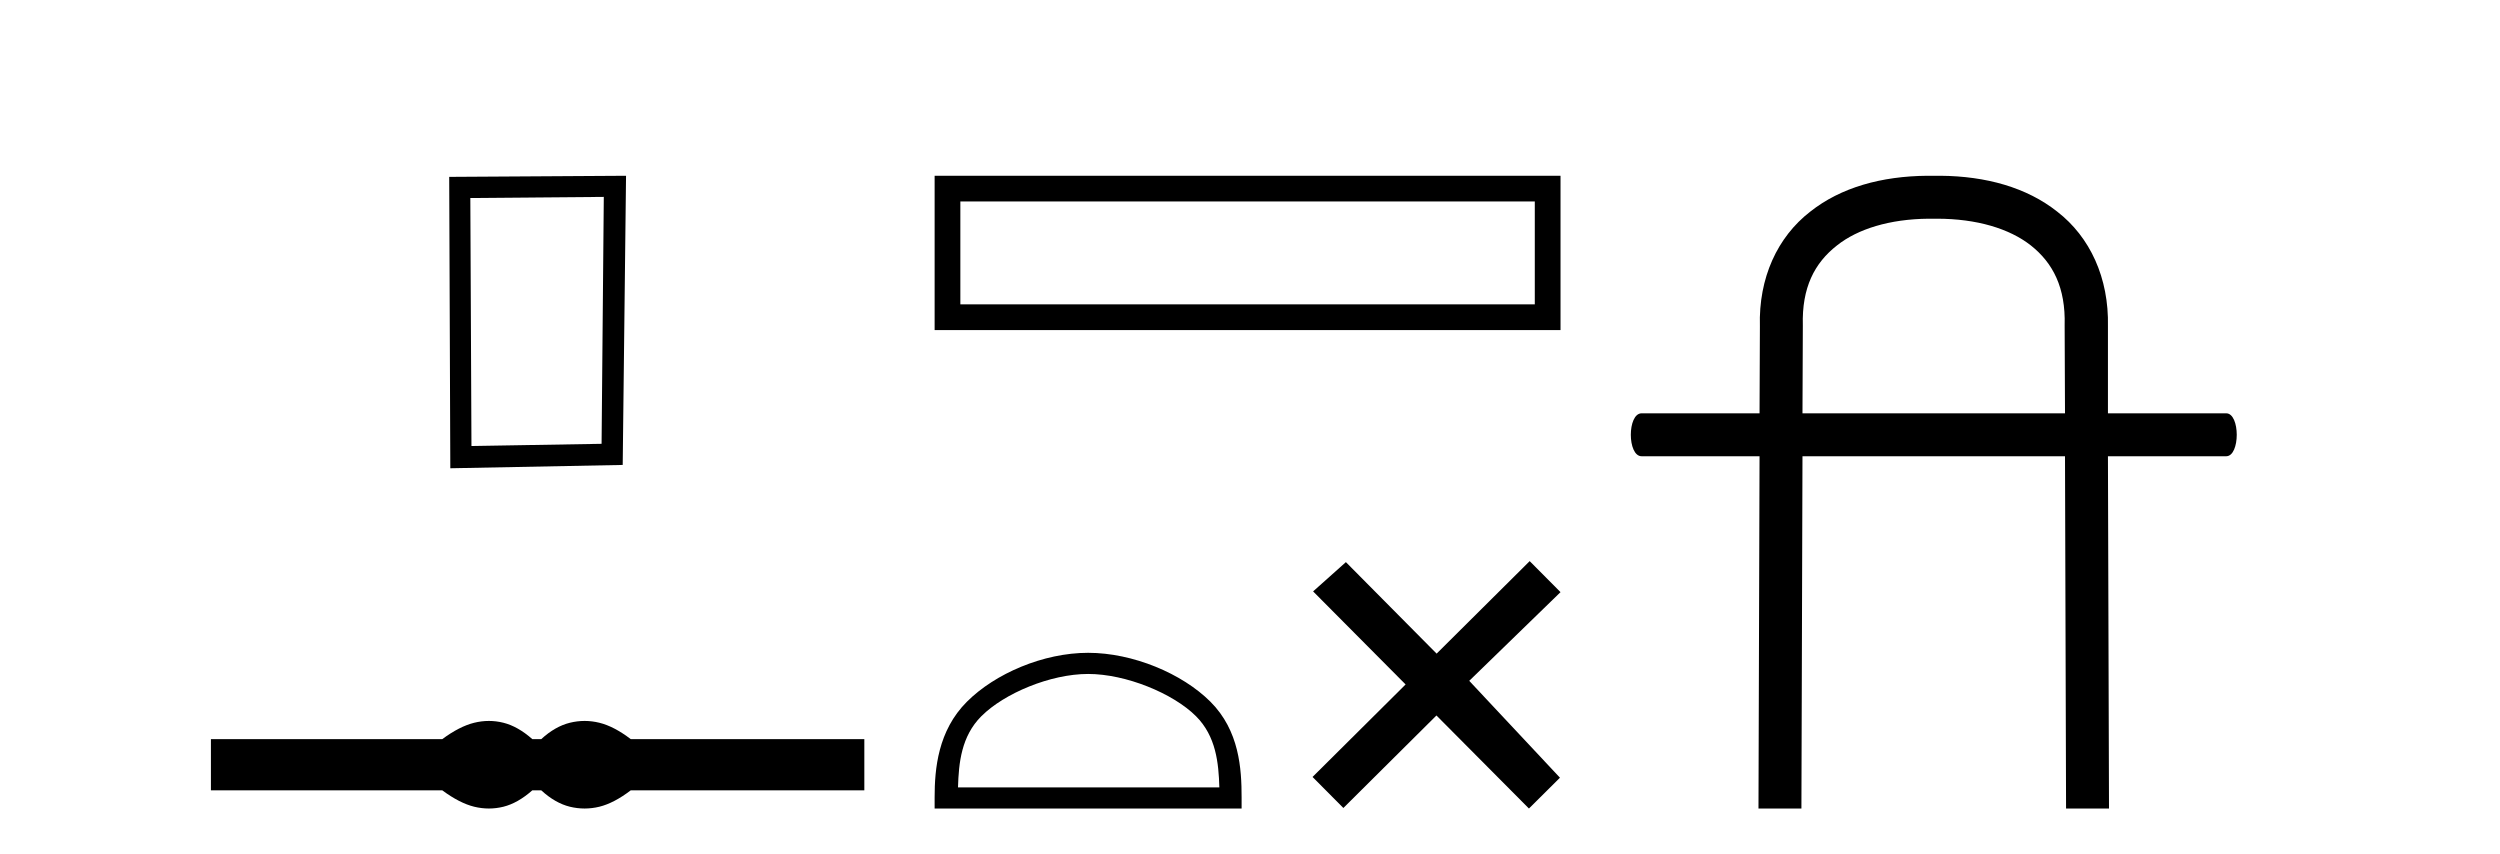
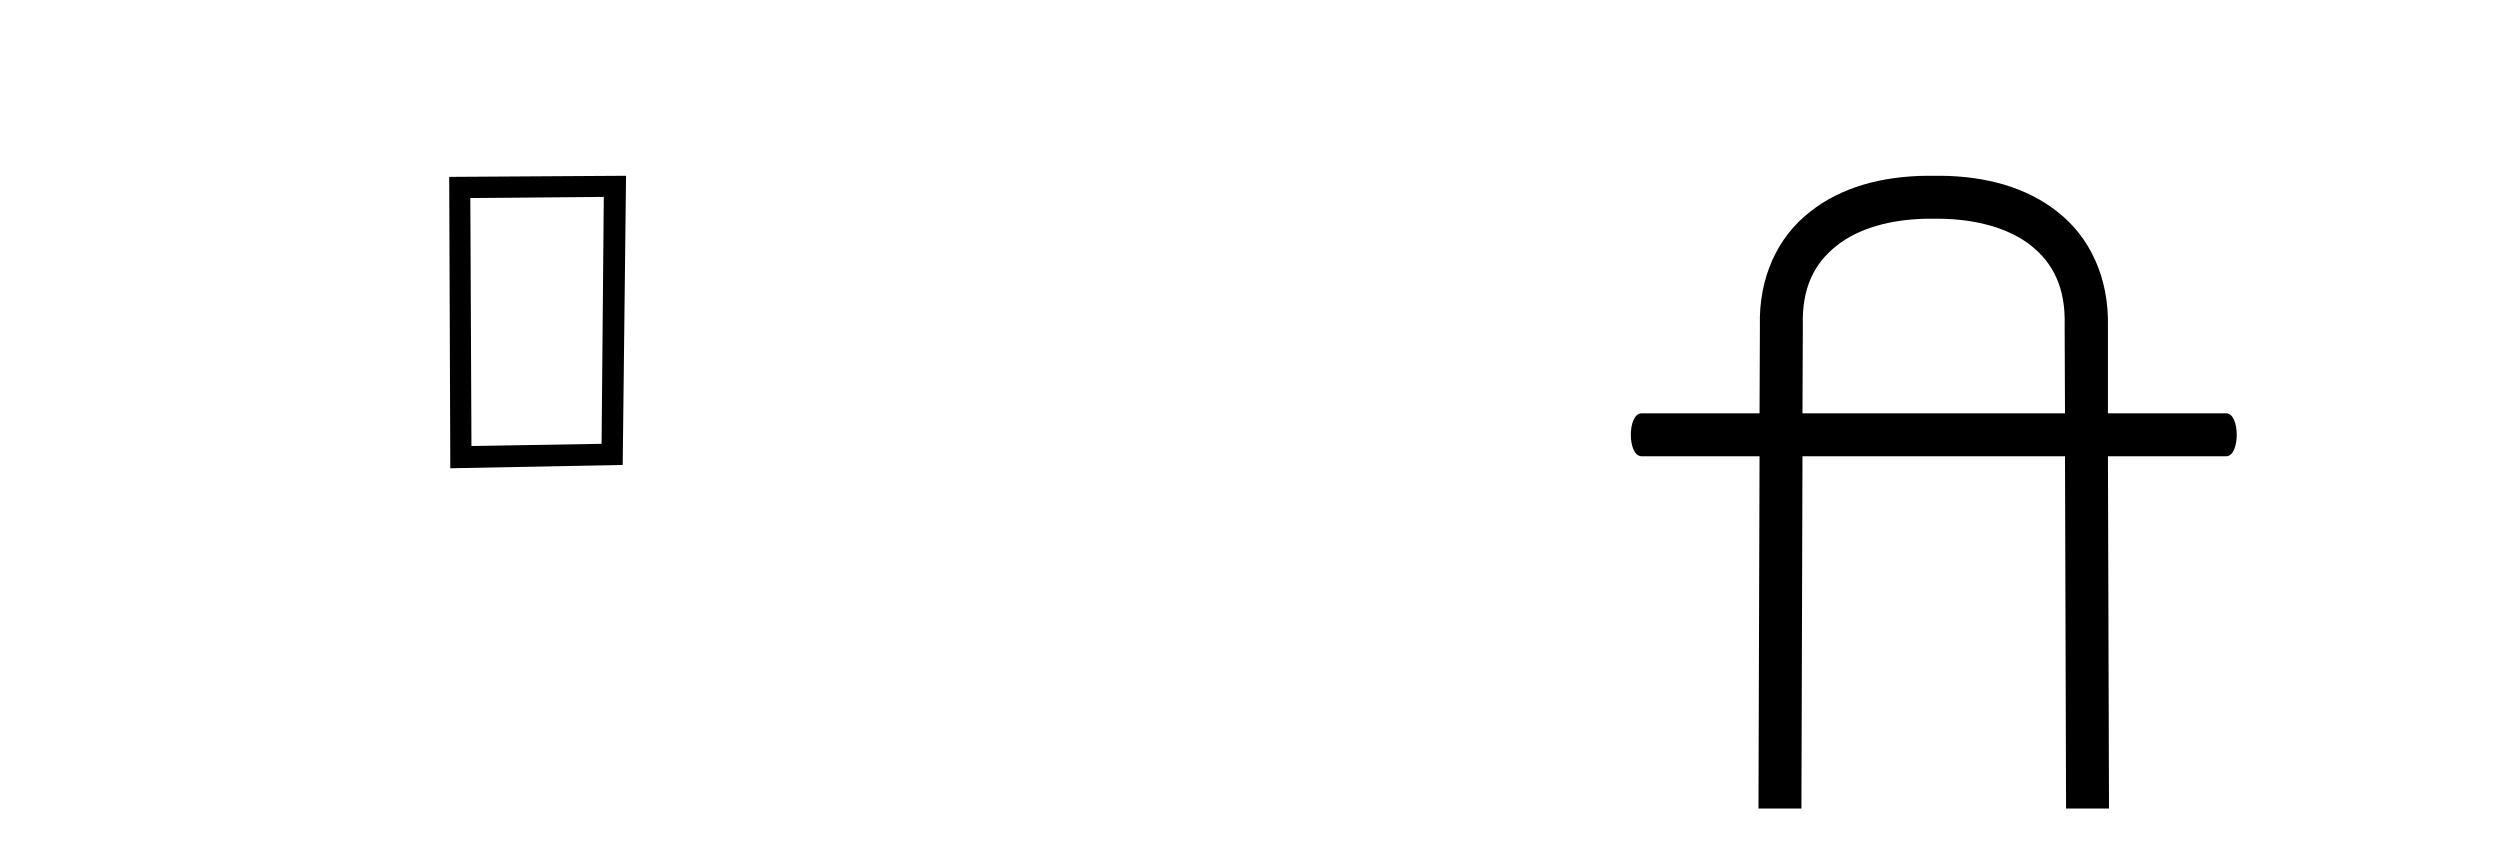
<svg xmlns="http://www.w3.org/2000/svg" width="120.0" height="41.0">
  <path d="M 28.982 9.451 L 28.876 21.303 L 22.63 21.409 L 22.576 9.505 L 28.982 9.451 ZM 30.05 8.437 L 21.562 8.49 L 21.615 22.477 L 29.89 22.317 L 30.05 8.437 Z" style="fill:#000000;stroke:none" />
-   <path d="M 23.467 34.605 C 23.233 34.605 22.999 34.634 22.763 34.692 C 22.291 34.808 21.78 35.07 21.228 35.479 L 10.124 35.479 L 10.124 37.935 L 21.228 37.935 C 21.78 38.344 22.291 38.607 22.763 38.723 C 22.999 38.78 23.233 38.809 23.467 38.809 C 23.701 38.809 23.933 38.78 24.164 38.723 C 24.627 38.607 25.09 38.344 25.552 37.935 L 25.979 37.935 C 26.424 38.344 26.883 38.607 27.354 38.723 C 27.59 38.78 27.826 38.809 28.061 38.809 C 28.297 38.809 28.533 38.78 28.769 38.723 C 29.24 38.607 29.743 38.344 30.277 37.935 L 41.488 37.935 L 41.488 35.479 L 30.277 35.479 C 29.743 35.07 29.24 34.808 28.769 34.692 C 28.533 34.634 28.297 34.605 28.061 34.605 C 27.826 34.605 27.59 34.634 27.354 34.692 C 26.883 34.808 26.424 35.07 25.979 35.479 L 25.552 35.479 C 25.09 35.07 24.627 34.808 24.164 34.692 C 23.933 34.634 23.701 34.605 23.467 34.605 Z" style="fill:#000000;stroke:none" />
-   <path d="M 44.862 8.437 L 44.862 15.844 L 74.905 15.844 L 74.905 8.437 L 44.862 8.437 M 73.67 9.67 L 73.67 14.609 L 46.097 14.609 L 46.097 9.67 L 73.67 9.67 Z" style="fill:#000000;stroke:none" />
-   <path d="M 52.23 32.35 C 54.042 32.35 56.31 33.281 57.408 34.378 C 58.368 35.339 58.494 36.612 58.529 37.795 L 45.984 37.795 C 46.019 36.612 46.144 35.339 47.105 34.378 C 48.202 33.281 50.417 32.35 52.23 32.35 ZM 52.23 31.335 C 50.08 31.335 47.766 32.329 46.411 33.684 C 45.02 35.075 44.862 36.906 44.862 38.275 L 44.862 38.809 L 59.597 38.809 L 59.597 38.275 C 59.597 36.906 59.492 35.075 58.102 33.684 C 56.746 32.329 54.38 31.335 52.23 31.335 Z" style="fill:#000000;stroke:none" />
-   <path d="M 68.958 31.374 L 64.603 26.982 L 63.029 28.387 L 67.469 32.854 L 63.002 37.294 L 64.482 38.783 L 68.949 34.343 L 73.389 38.809 L 74.878 37.33 L 70.523 32.68 L 74.905 28.423 L 73.425 26.934 L 68.958 31.374 Z" style="fill:#000000;stroke:none" />
  <path d="M 92.972 10.498 C 94.88 10.498 96.451 10.971 97.482 11.782 C 98.546 12.626 99.154 13.809 99.103 15.616 L 99.103 15.633 L 99.103 15.65 L 99.12 19.839 L 86.519 19.839 L 86.536 15.65 L 86.536 15.633 L 86.536 15.616 C 86.485 13.809 87.093 12.626 88.174 11.782 C 89.171 10.988 90.708 10.515 92.566 10.498 ZM 92.515 8.437 C 90.319 8.454 88.36 8.994 86.89 10.16 C 85.319 11.376 84.407 13.336 84.475 15.667 L 84.458 19.839 L 78.799 19.839 C 78.106 19.839 78.106 21.9 78.799 21.9 L 84.458 21.9 L 84.407 38.809 L 86.468 38.809 L 86.519 21.9 L 99.12 21.9 L 99.171 38.809 L 101.232 38.809 L 101.181 21.9 L 106.857 21.9 C 107.533 21.9 107.533 19.839 106.857 19.839 L 101.181 19.839 L 101.181 15.667 C 101.232 13.336 100.32 11.376 98.749 10.16 C 97.279 8.994 95.32 8.454 93.14 8.437 Z" style="fill:#000000;stroke:none" />
</svg>